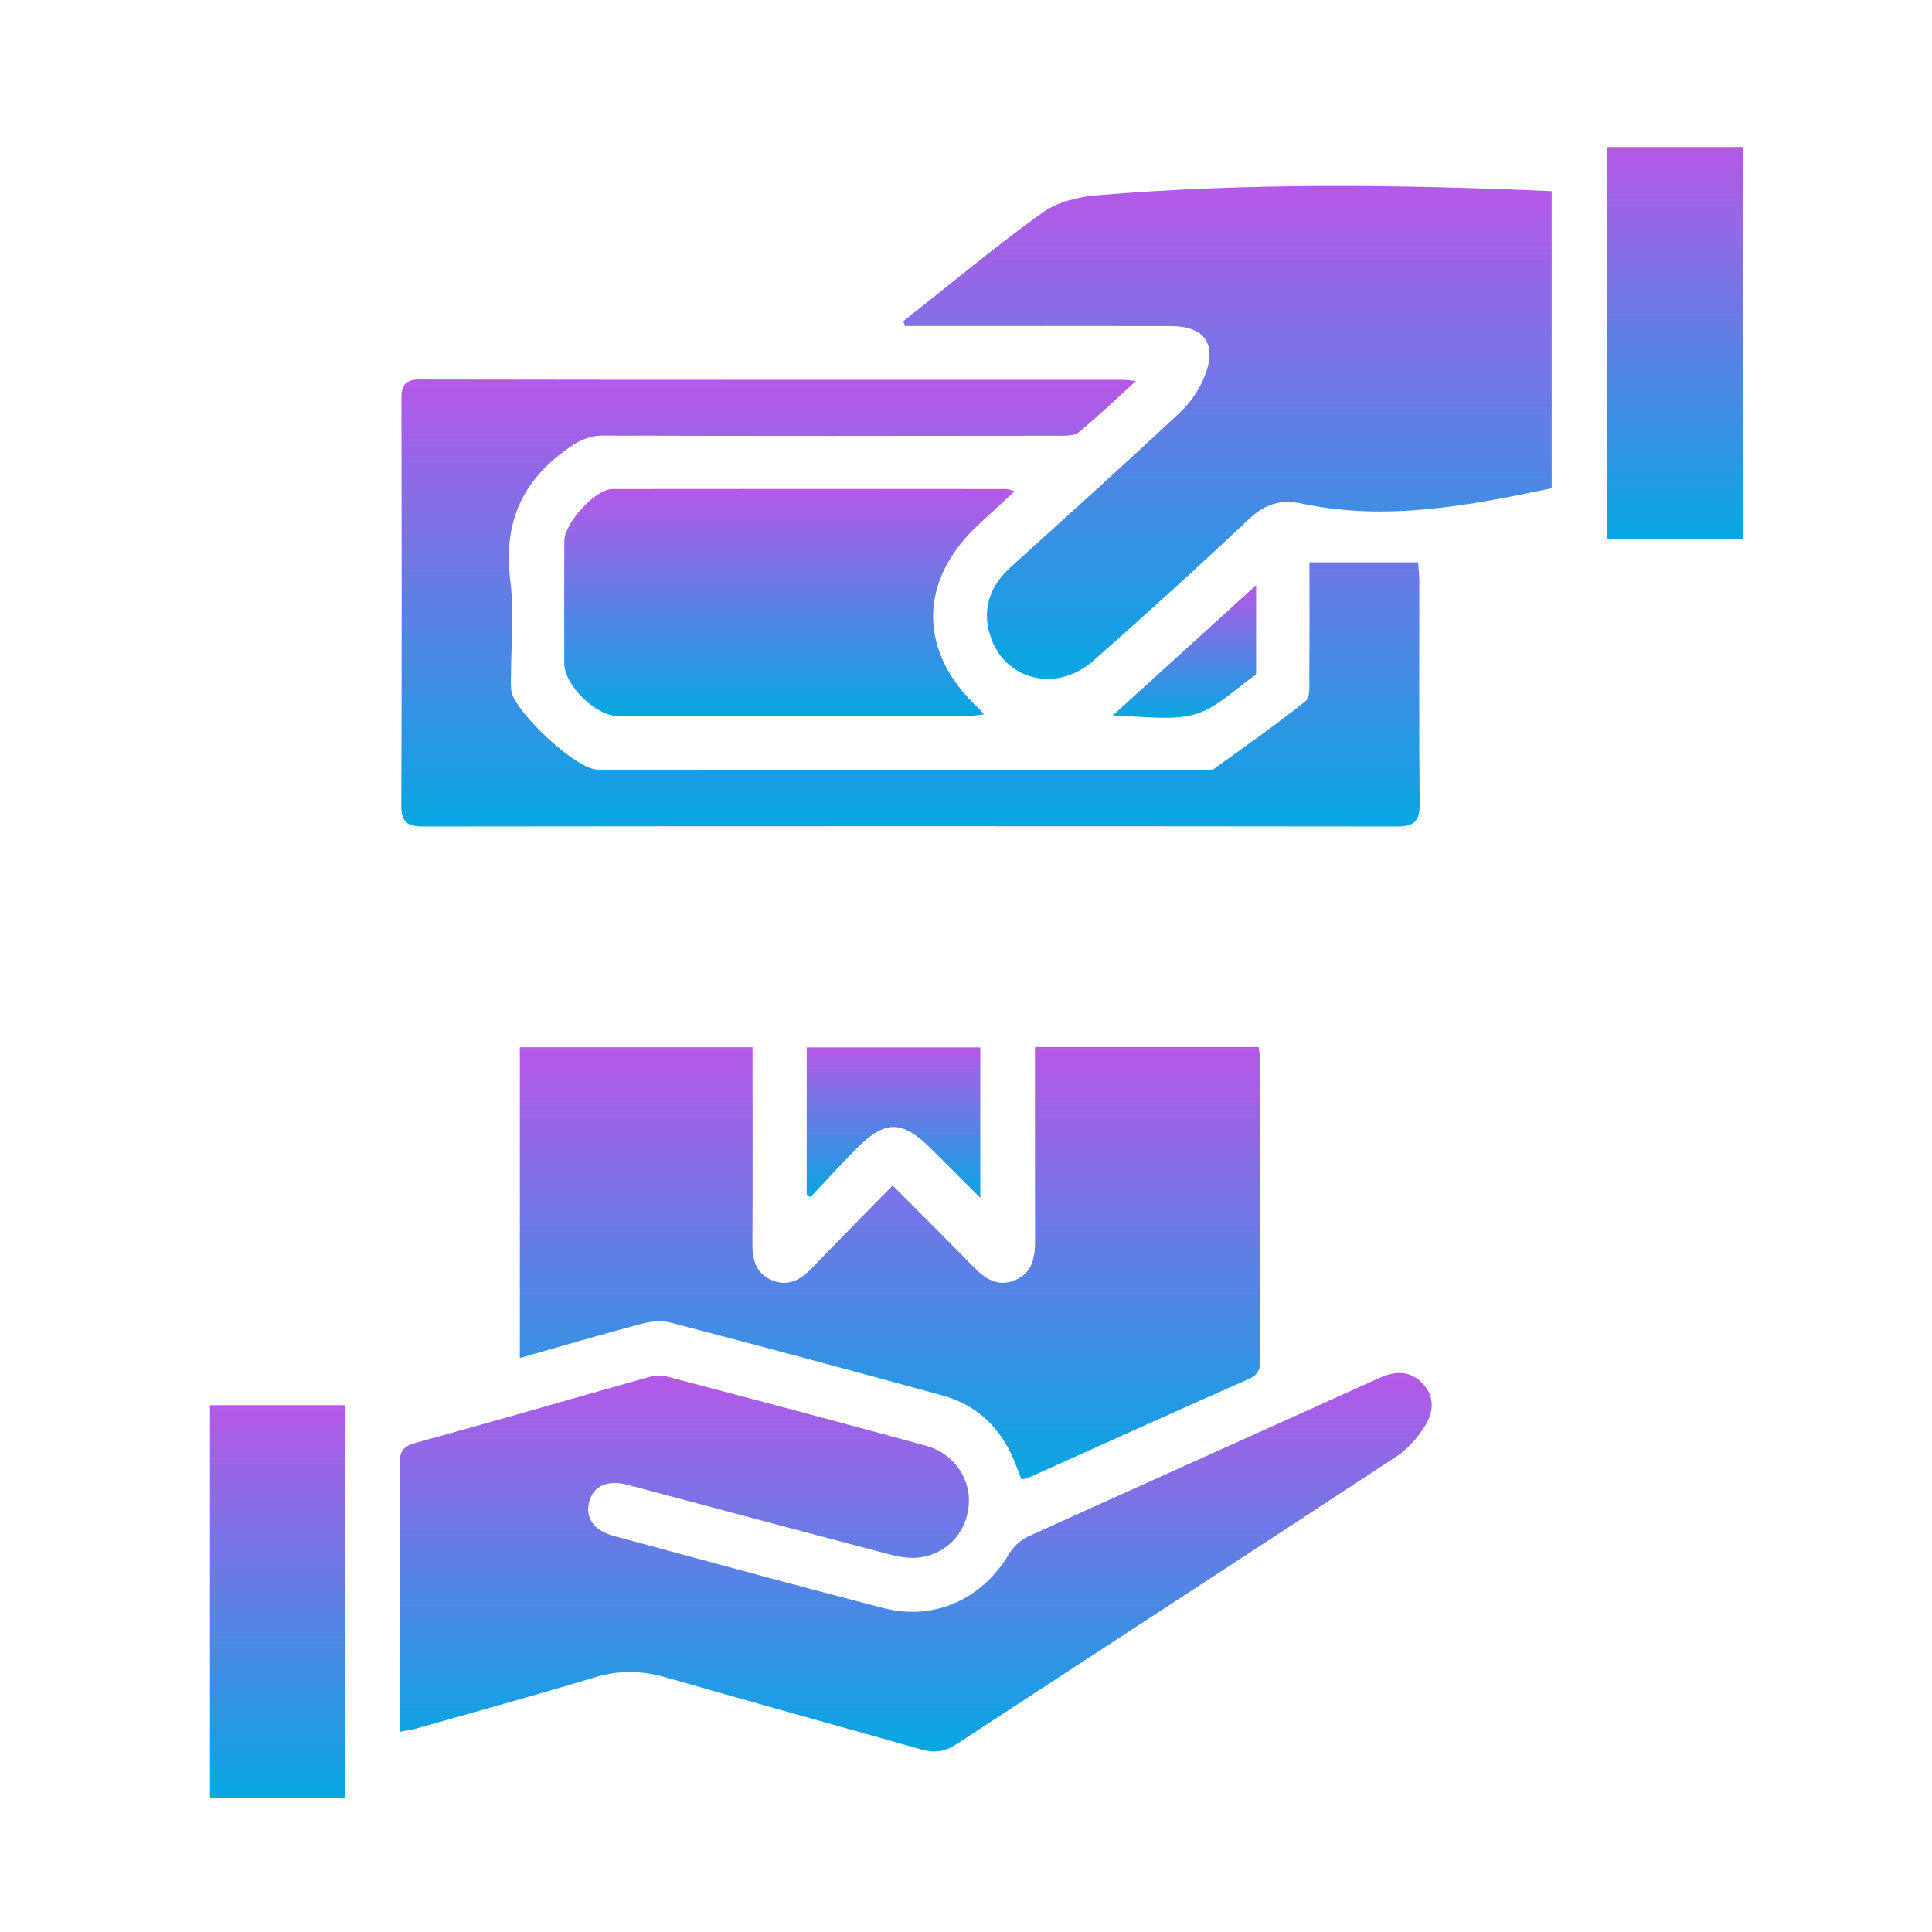
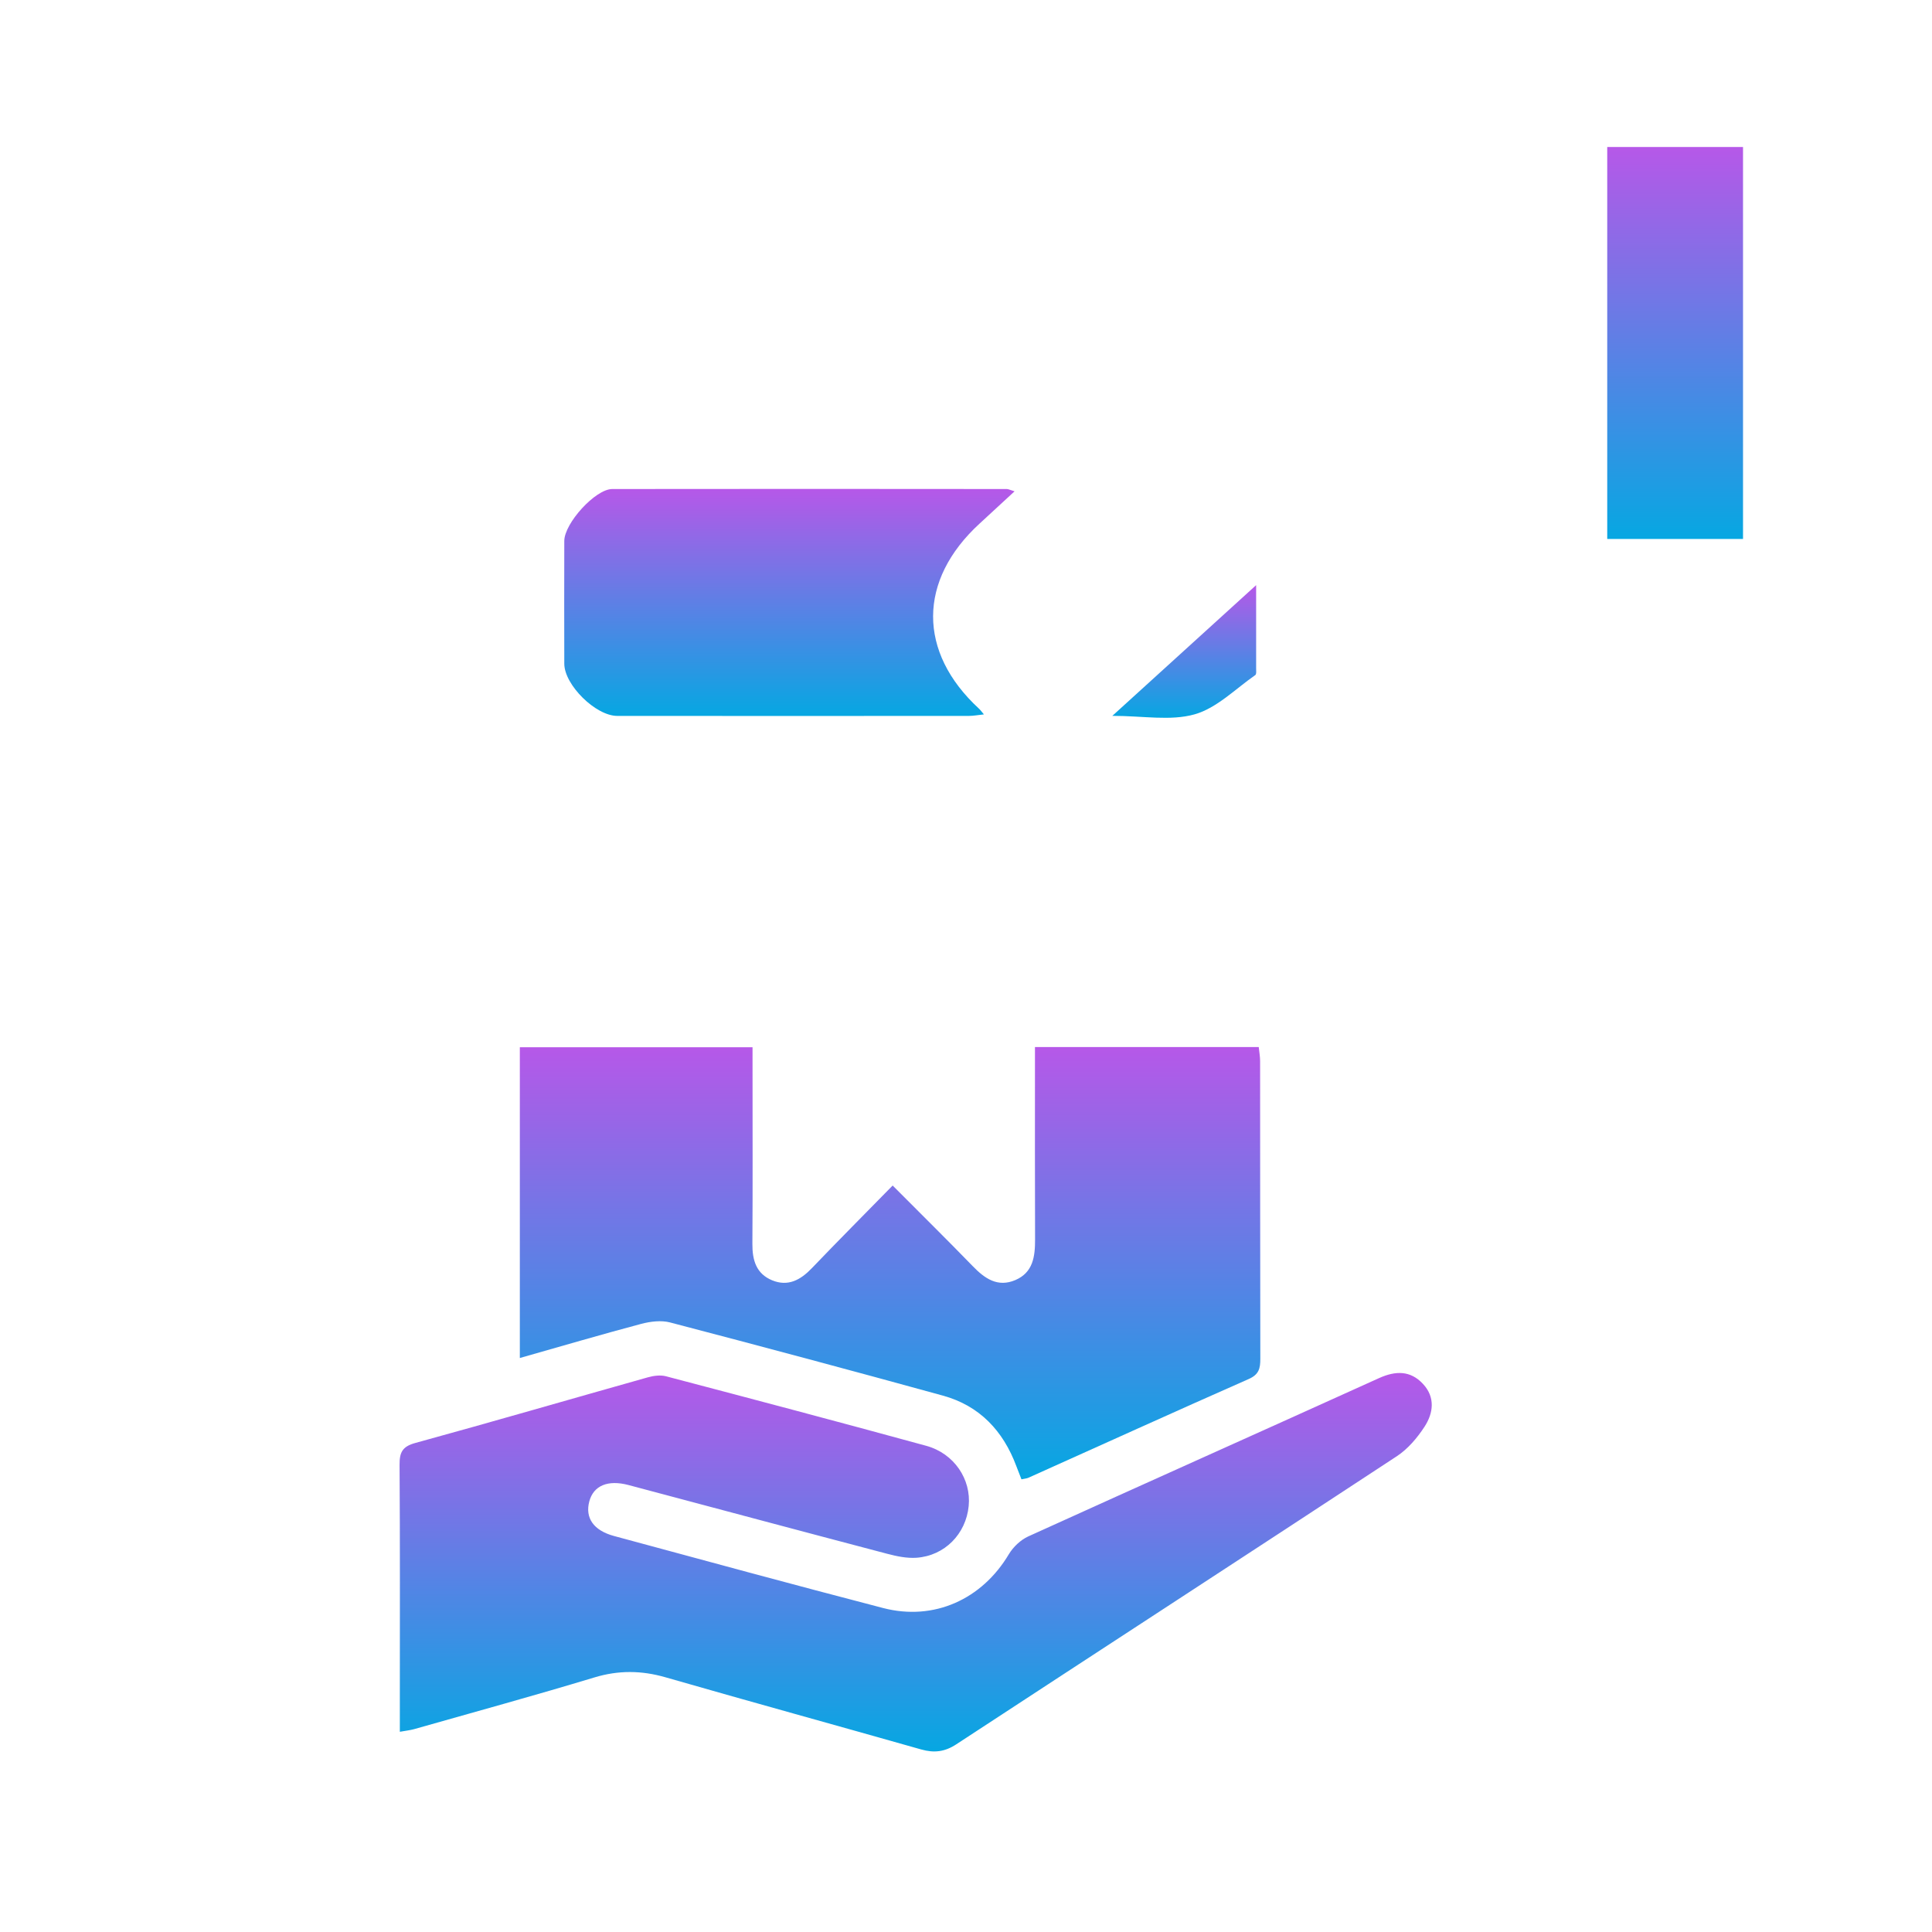
<svg xmlns="http://www.w3.org/2000/svg" width="92" height="92" viewBox="0 0 92 92" fill="none">
  <mask id="mask0_7681_577" style="mask-type:alpha" maskUnits="userSpaceOnUse" x="0" y="0" width="92" height="92">
    <rect width="92" height="92" fill="#B3CDFF" />
  </mask>
  <g mask="url(#mask0_7681_577)">
    <path d="M19.04 82.467C19.04 81.906 19.04 81.41 19.04 80.915C19.04 77.193 19.052 73.473 19.027 69.751C19.023 69.158 19.16 68.88 19.782 68.711C23.479 67.698 27.161 66.625 30.854 65.586C31.122 65.511 31.444 65.468 31.707 65.535C35.844 66.623 39.979 67.718 44.104 68.847C45.439 69.212 46.254 70.444 46.128 71.716C45.997 73.047 44.986 74.084 43.64 74.179C43.183 74.21 42.699 74.109 42.249 73.99C38.141 72.91 34.038 71.808 29.932 70.717C28.944 70.454 28.264 70.744 28.063 71.491C27.853 72.276 28.257 72.876 29.236 73.142C33.508 74.297 37.776 75.462 42.058 76.574C44.476 77.2 46.761 76.158 48.038 74.014C48.246 73.666 48.599 73.33 48.964 73.163C54.523 70.638 60.101 68.148 65.662 65.627C66.458 65.267 67.162 65.257 67.761 65.9C68.356 66.536 68.257 67.295 67.829 67.947C67.483 68.477 67.038 69.001 66.516 69.344C59.533 73.934 52.526 78.486 45.535 83.064C44.991 83.421 44.484 83.482 43.869 83.308C39.812 82.155 35.745 81.038 31.69 79.871C30.544 79.542 29.456 79.53 28.305 79.878C25.454 80.741 22.582 81.527 19.717 82.341C19.526 82.394 19.325 82.414 19.032 82.467H19.04Z" fill="url(#paint0_linear_7681_577)" />
    <path d="M42.507 56.454C43.868 57.82 45.108 59.043 46.32 60.292C46.893 60.885 47.509 61.315 48.351 60.955C49.194 60.595 49.291 59.833 49.289 59.023C49.279 56.307 49.284 53.587 49.284 50.871C49.284 50.552 49.284 50.233 49.284 49.86H59.94C59.962 50.08 60.005 50.305 60.005 50.53C60.01 55.258 60.005 59.983 60.015 64.711C60.015 65.16 59.95 65.453 59.466 65.666C55.958 67.213 52.464 68.801 48.965 70.372C48.887 70.406 48.795 70.41 48.641 70.444C48.561 70.239 48.476 70.028 48.399 69.821C47.773 68.138 46.648 66.939 44.9 66.458C40.577 65.267 36.246 64.109 31.906 62.973C31.481 62.862 30.966 62.927 30.528 63.043C28.62 63.551 26.727 64.107 24.754 64.667V49.868H35.835C35.835 50.187 35.835 50.498 35.835 50.813C35.835 53.619 35.847 56.425 35.828 59.231C35.823 60.012 36.012 60.655 36.769 60.967C37.528 61.279 38.123 60.95 38.66 60.389C39.905 59.089 41.177 57.812 42.507 56.454Z" fill="url(#paint1_linear_7681_577)" />
-     <path d="M43.018 15.293C45.214 13.56 47.365 11.767 49.631 10.13C50.33 9.625 51.321 9.376 52.201 9.301C59.4 8.699 66.605 8.782 73.89 9.103V23.25C69.985 24.067 66.049 24.836 62.023 23.985C60.995 23.767 60.246 23.99 59.472 24.717C57.044 27.009 54.571 29.252 52.068 31.461C50.291 33.03 47.794 32.384 47.143 30.233C46.751 28.94 47.165 27.872 48.159 26.975C50.857 24.541 53.556 22.107 56.208 19.622C56.725 19.136 57.163 18.474 57.405 17.809C57.944 16.335 57.32 15.53 55.756 15.528C51.856 15.52 47.953 15.525 44.05 15.525C43.731 15.525 43.412 15.525 43.093 15.525C43.066 15.448 43.04 15.37 43.016 15.293H43.018Z" fill="url(#paint2_linear_7681_577)" />
-     <path d="M54.097 18.14C53.115 19.032 52.269 19.842 51.37 20.584C51.159 20.758 50.763 20.75 50.451 20.75C43.209 20.76 35.967 20.767 28.726 20.743C27.954 20.741 27.439 21.055 26.842 21.502C24.75 23.064 23.979 25.053 24.298 27.634C24.487 29.147 24.332 30.701 24.332 32.239C24.332 32.447 24.32 32.654 24.342 32.858C24.451 33.865 27.444 36.65 28.455 36.65C38.09 36.657 47.726 36.655 57.361 36.652C57.509 36.652 57.695 36.691 57.797 36.618C59.272 35.56 60.758 34.516 62.173 33.385C62.403 33.201 62.345 32.604 62.347 32.198C62.364 30.373 62.354 28.546 62.354 26.776H67.529C67.553 27.144 67.584 27.4 67.587 27.656C67.589 31.202 67.567 34.745 67.604 38.291C67.613 39.115 67.331 39.359 66.525 39.357C51.067 39.34 35.609 39.34 20.152 39.357C19.404 39.357 19.105 39.156 19.109 38.359C19.136 31.92 19.129 25.478 19.114 19.039C19.114 18.403 19.233 18.07 19.985 18.072C31.158 18.092 42.329 18.084 53.502 18.087C53.638 18.087 53.773 18.111 54.087 18.142L54.097 18.14Z" fill="url(#paint3_linear_7681_577)" />
    <path d="M48.313 23.396C47.709 23.951 47.182 24.442 46.65 24.93C43.705 27.63 43.693 31.055 46.623 33.75C46.684 33.806 46.732 33.876 46.853 34.019C46.57 34.048 46.355 34.091 46.139 34.091C40.556 34.094 34.973 34.096 29.393 34.091C28.37 34.091 26.873 32.617 26.871 31.604C26.866 29.656 26.866 27.708 26.871 25.759C26.873 24.918 28.351 23.289 29.153 23.287C35.416 23.277 41.678 23.282 47.938 23.287C48.016 23.287 48.093 23.33 48.313 23.396Z" fill="url(#paint4_linear_7681_577)" />
    <path d="M83.001 25.665H76.535V7H83.001V25.665Z" fill="url(#paint5_linear_7681_577)" />
-     <path d="M16.449 85.614H10V66.915H16.449V85.614Z" fill="url(#paint6_linear_7681_577)" />
-     <path d="M46.681 49.879V57.041C45.825 56.185 45.09 55.451 44.355 54.718C42.957 53.324 42.147 53.314 40.769 54.709C40.027 55.46 39.318 56.241 38.595 57.01L38.414 56.886V49.877H46.681V49.879Z" fill="url(#paint7_linear_7681_577)" />
    <path d="M59.816 27.867C59.816 29.346 59.816 30.576 59.816 31.806C59.816 31.922 59.838 32.104 59.775 32.147C58.827 32.805 57.943 33.718 56.886 34.016C55.74 34.34 54.432 34.088 52.969 34.088C55.285 31.983 57.459 30.008 59.816 27.864V27.867Z" fill="url(#paint8_linear_7681_577)" />
  </g>
  <defs>
    <linearGradient id="paint0_linear_7681_577" x1="43.603" y1="65.381" x2="43.603" y2="83.402" gradientUnits="userSpaceOnUse">
      <stop stop-color="#B658E8" />
      <stop offset="1" stop-color="#06A7E2" />
    </linearGradient>
    <linearGradient id="paint1_linear_7681_577" x1="42.384" y1="49.86" x2="42.384" y2="70.444" gradientUnits="userSpaceOnUse">
      <stop stop-color="#B658E8" />
      <stop offset="1" stop-color="#06A7E2" />
    </linearGradient>
    <linearGradient id="paint2_linear_7681_577" x1="58.453" y1="8.854" x2="58.453" y2="32.329" gradientUnits="userSpaceOnUse">
      <stop stop-color="#B658E8" />
      <stop offset="1" stop-color="#06A7E2" />
    </linearGradient>
    <linearGradient id="paint3_linear_7681_577" x1="43.357" y1="18.072" x2="43.357" y2="39.357" gradientUnits="userSpaceOnUse">
      <stop stop-color="#B658E8" />
      <stop offset="1" stop-color="#06A7E2" />
    </linearGradient>
    <linearGradient id="paint4_linear_7681_577" x1="37.59" y1="23.281" x2="37.59" y2="34.094" gradientUnits="userSpaceOnUse">
      <stop stop-color="#B658E8" />
      <stop offset="1" stop-color="#06A7E2" />
    </linearGradient>
    <linearGradient id="paint5_linear_7681_577" x1="79.768" y1="7" x2="79.768" y2="25.665" gradientUnits="userSpaceOnUse">
      <stop stop-color="#B658E8" />
      <stop offset="1" stop-color="#06A7E2" />
    </linearGradient>
    <linearGradient id="paint6_linear_7681_577" x1="13.224" y1="66.915" x2="13.224" y2="85.614" gradientUnits="userSpaceOnUse">
      <stop stop-color="#B658E8" />
      <stop offset="1" stop-color="#06A7E2" />
    </linearGradient>
    <linearGradient id="paint7_linear_7681_577" x1="42.547" y1="49.877" x2="42.547" y2="57.041" gradientUnits="userSpaceOnUse">
      <stop stop-color="#B658E8" />
      <stop offset="1" stop-color="#06A7E2" />
    </linearGradient>
    <linearGradient id="paint8_linear_7681_577" x1="56.394" y1="27.864" x2="56.394" y2="34.181" gradientUnits="userSpaceOnUse">
      <stop stop-color="#B658E8" />
      <stop offset="1" stop-color="#06A7E2" />
    </linearGradient>
  </defs>
</svg>